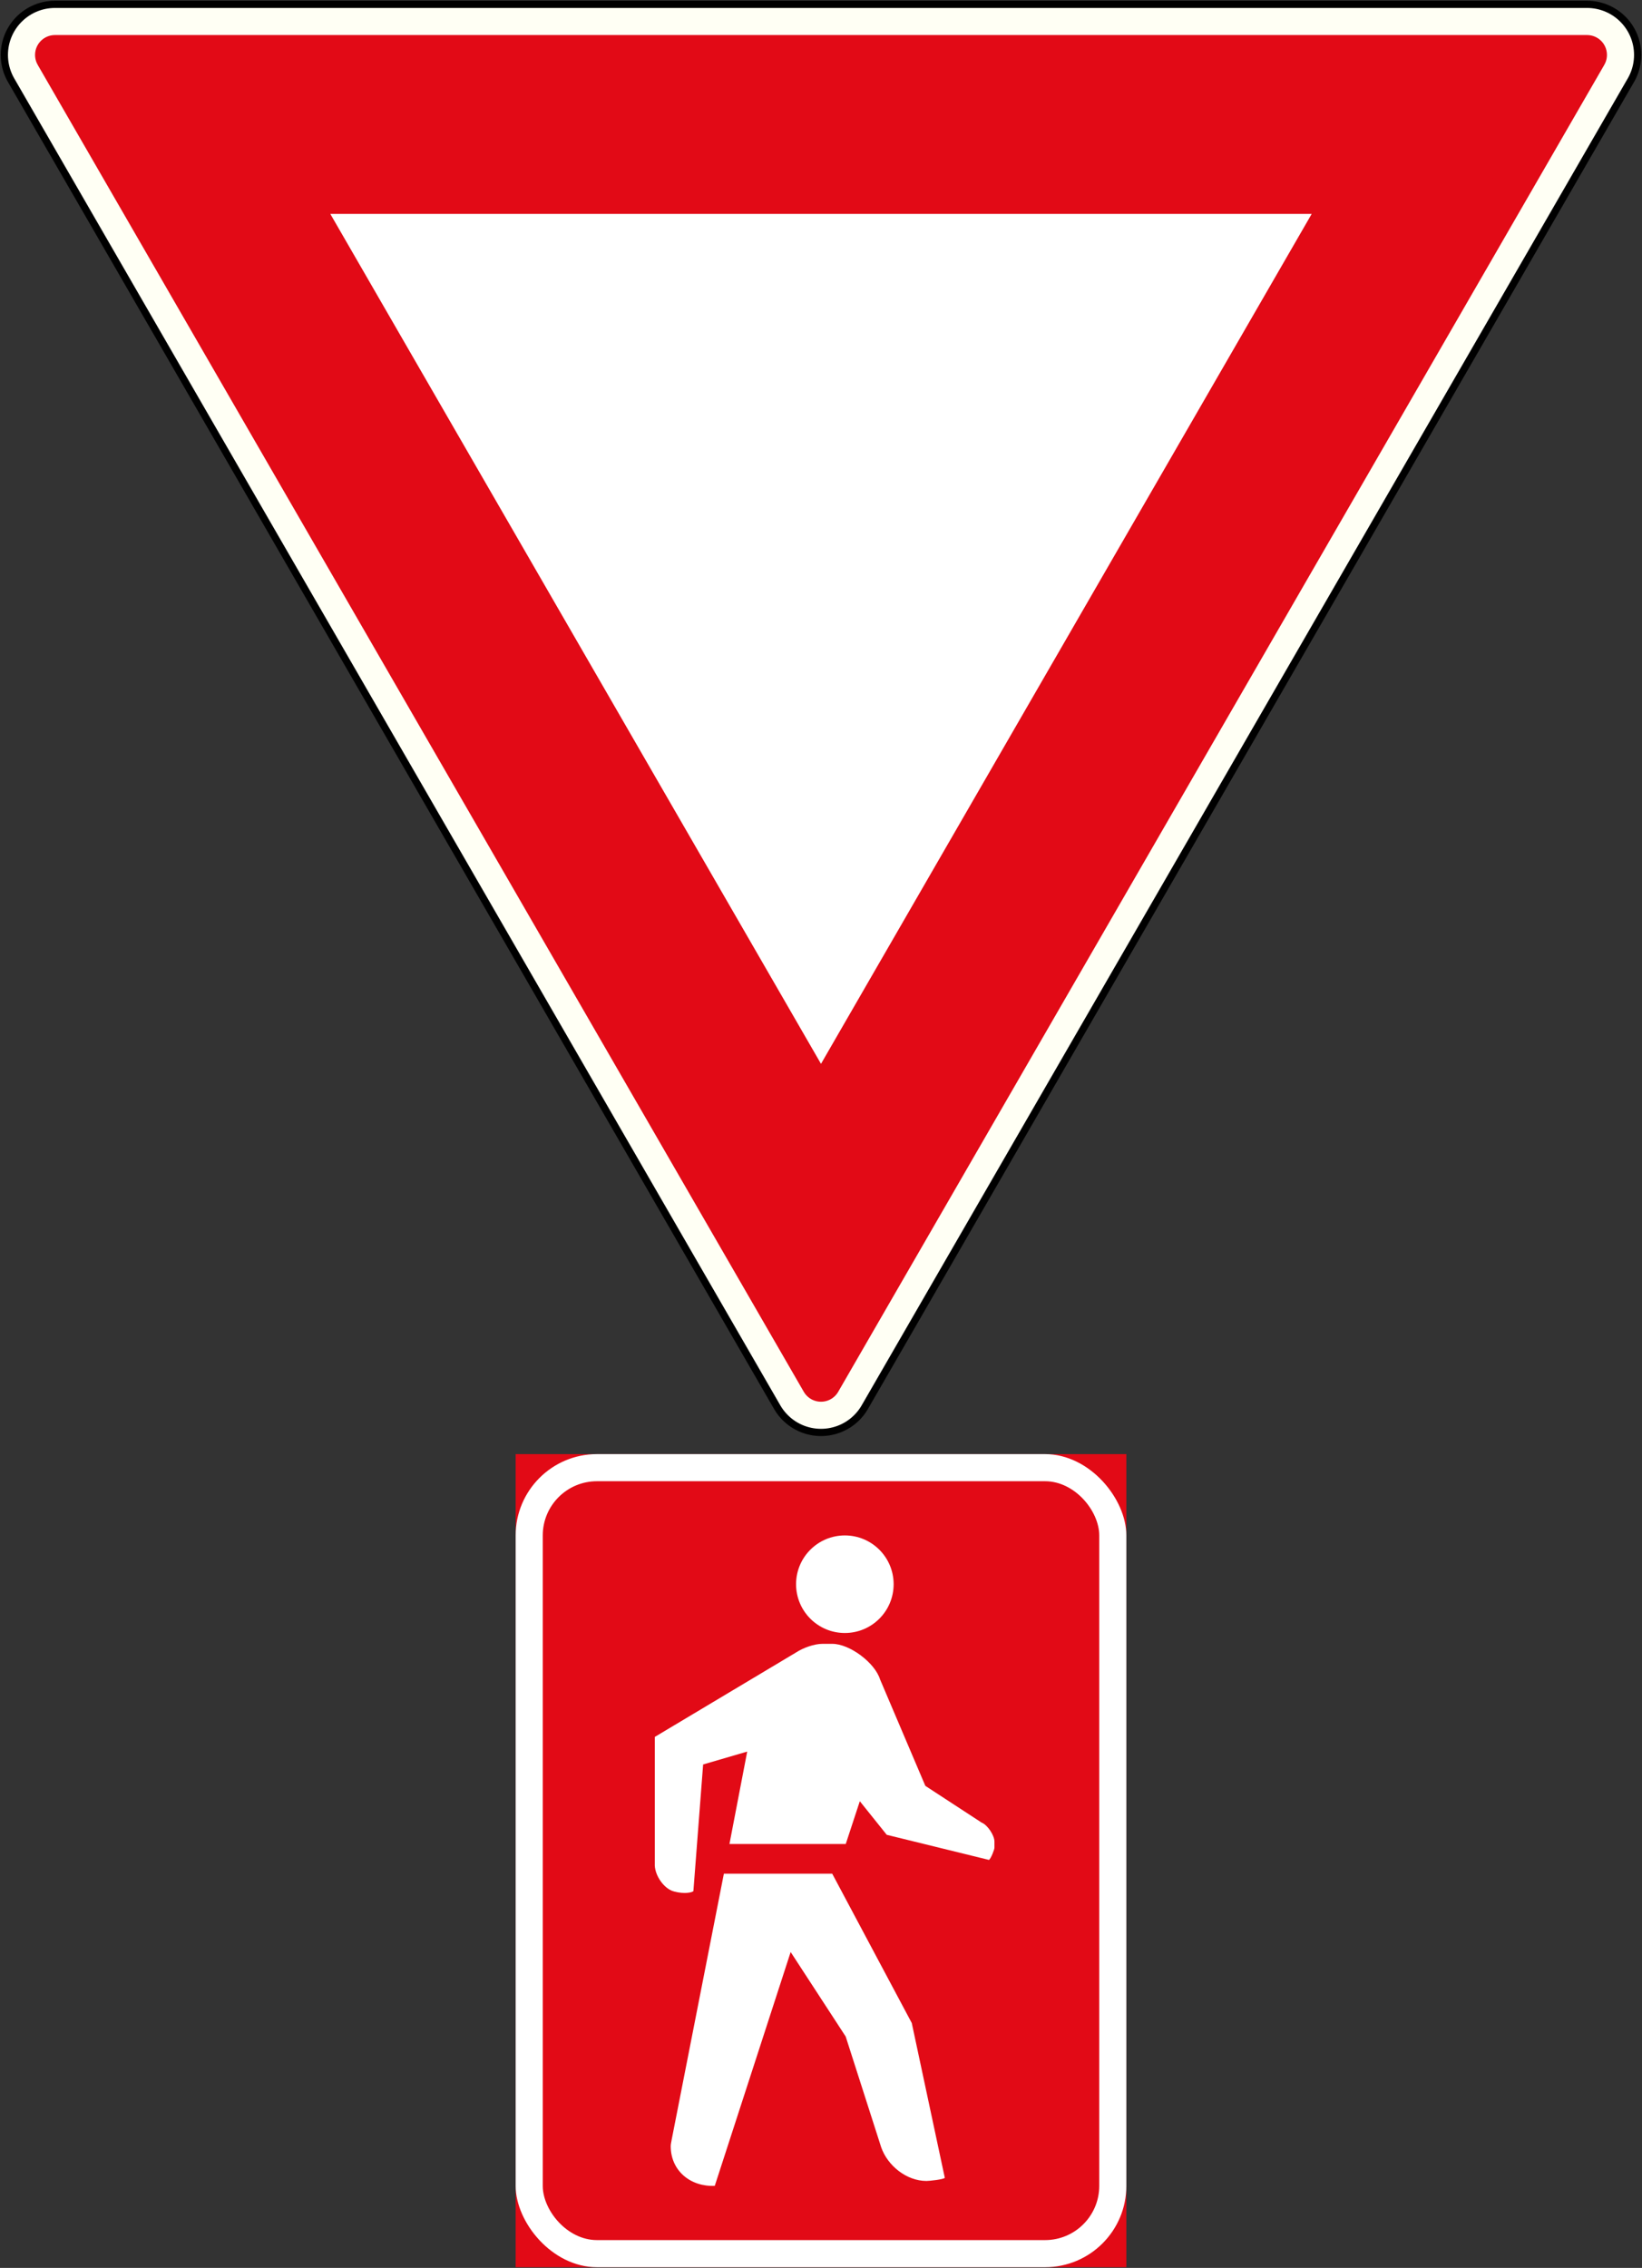
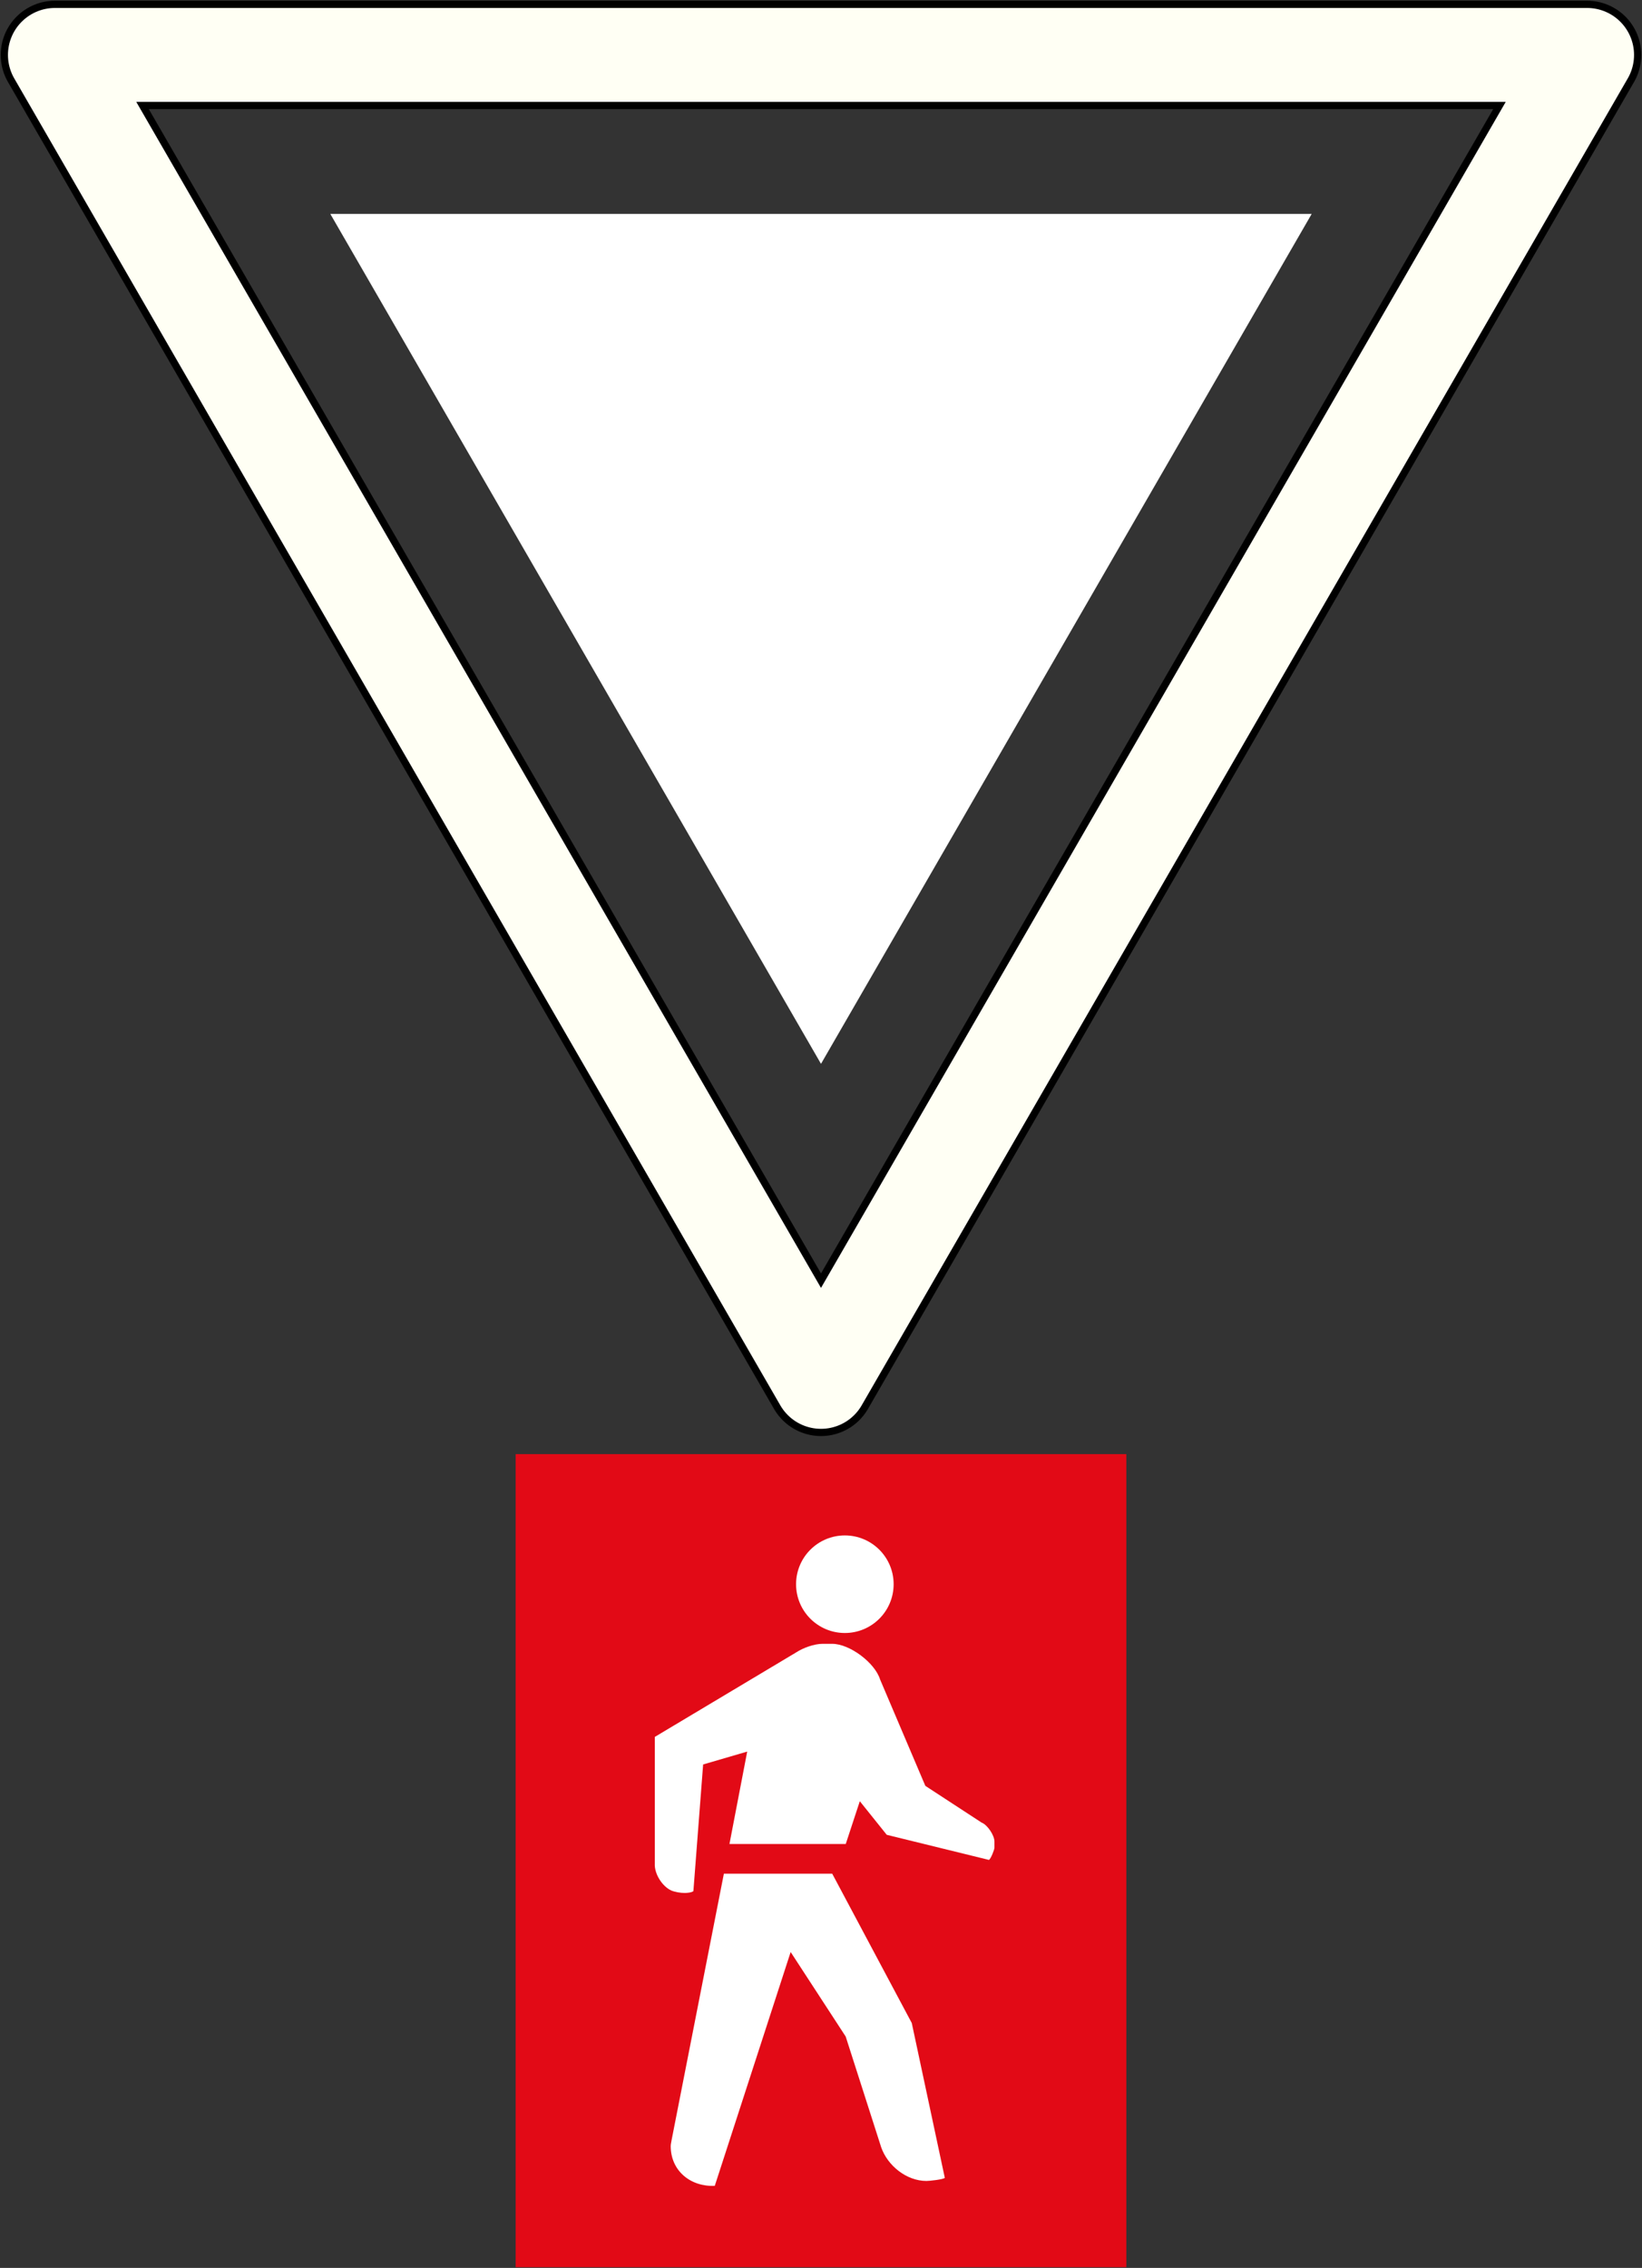
<svg xmlns="http://www.w3.org/2000/svg" width="908.8" height="1255.19" viewBox="0 0 240.453 332.102">
  <rect x="0" y="0" width="240.453" height="332.102" fill="#333333" stroke="none" />
  <g transform="translate(-3.969 39.071)">
    <path style="fill:#e20a16;fill-opacity:1;stroke:none;stroke-width:15.61;stroke-linecap:square;stroke-linejoin:round;stroke-miterlimit:4;stroke-dasharray:none;stroke-opacity:1;paint-order:normal" d="M79.481 173.863h89.429v119.063H79.481z" />
-     <rect y="173.863" x="79.481" height="119.063" width="89.429" style="fill:#fff;fill-opacity:1;stroke:none;stroke-width:15.61;stroke-linecap:square;stroke-linejoin:round;stroke-miterlimit:4;stroke-dasharray:none;stroke-opacity:1;paint-order:normal" rx="11.906" ry="11.906" />
    <rect y="177.832" x="83.45" height="111.125" width="81.492" style="fill:#e20a16;fill-opacity:1;stroke:none;stroke-width:15.61;stroke-linecap:square;stroke-linejoin:round;stroke-miterlimit:4;stroke-dasharray:none;stroke-opacity:1;paint-order:normal" rx="7.938" ry="7.938" />
    <path d="m110.789 230.955 2.6-13.533-6.454 1.885-1.427 18.55c-.24.213-.969.27-1.263.27-.58 0-1.427-.128-1.968-.36-1.346-.609-2.502-2.464-2.42-3.944v-18.55l20.7-12.374c1.022-.67 2.637-1.255 3.854-1.255h1.435c2.555 0 6.236 2.765 6.995 5.2l6.634 15.596 8.242 5.38c.856.33 1.878 1.863 1.878 2.78v.894c0 .277-.526 1.63-.805 1.79l-14.966-3.675-3.944-4.92-2.06 6.266z" style="fill:#fff;fill-opacity:1;fill-rule:nonzero;stroke:none;stroke-width:.029;stroke-linecap:butt;stroke-linejoin:miter;stroke-miterlimit:3.864;stroke-dasharray:none;stroke-opacity:1" />
    <path d="M119.752 246.773 108.64 281.01c-3.508.17-6.453-2.17-6.453-5.822 0-.315.127-.758.17-1.076l7.617-38.813h15.862l11.652 21.871 4.839 22.675c-.277.247-2.254.451-2.69.451-2.923 0-5.688-2.238-6.627-4.928l-5.199-16.22z" style="fill:#fff;fill-opacity:1;fill-rule:nonzero;stroke:none;stroke-width:.029;stroke-linecap:butt;stroke-linejoin:miter;stroke-miterlimit:3.864;stroke-dasharray:none;stroke-opacity:1" />
    <circle style="fill:#fff;fill-opacity:1;stroke:none;stroke-width:15.61;stroke-linecap:square;stroke-linejoin:round;stroke-miterlimit:4;stroke-dasharray:none;stroke-opacity:1;paint-order:normal" cx="127.688" cy="192.913" r="7.144" />
    <path style="opacity:1;fill:none;fill-opacity:1;stroke:#000;stroke-width:15.875;stroke-linecap:butt;stroke-linejoin:round;stroke-miterlimit:4;stroke-dasharray:none;stroke-dashoffset:0;stroke-opacity:1" d="M124.195 163.28 12.012-31.028h224.367z" />
    <path d="M124.195 163.28 12.012-31.028h224.367z" style="opacity:1;fill:none;fill-opacity:1;stroke:#fffff4;stroke-width:13.758;stroke-linecap:butt;stroke-linejoin:round;stroke-miterlimit:4;stroke-dasharray:none;stroke-dashoffset:0;stroke-opacity:1" />
-     <path style="opacity:1;fill:#e20a16;fill-opacity:1;stroke:#e20a16;stroke-width:5.821;stroke-linecap:butt;stroke-linejoin:round;stroke-miterlimit:4;stroke-dasharray:none;stroke-dashoffset:0;stroke-opacity:1" d="M124.195 163.28 12.012-31.028h224.367Z" />
    <path style="fill:#fff;fill-opacity:1;stroke:none;stroke-width:5.821;stroke-linecap:square;stroke-linejoin:round;stroke-miterlimit:4;stroke-dasharray:none;stroke-opacity:1;paint-order:normal" d="M196.051-7.745H52.34l71.855 124.458z" />
  </g>
</svg>